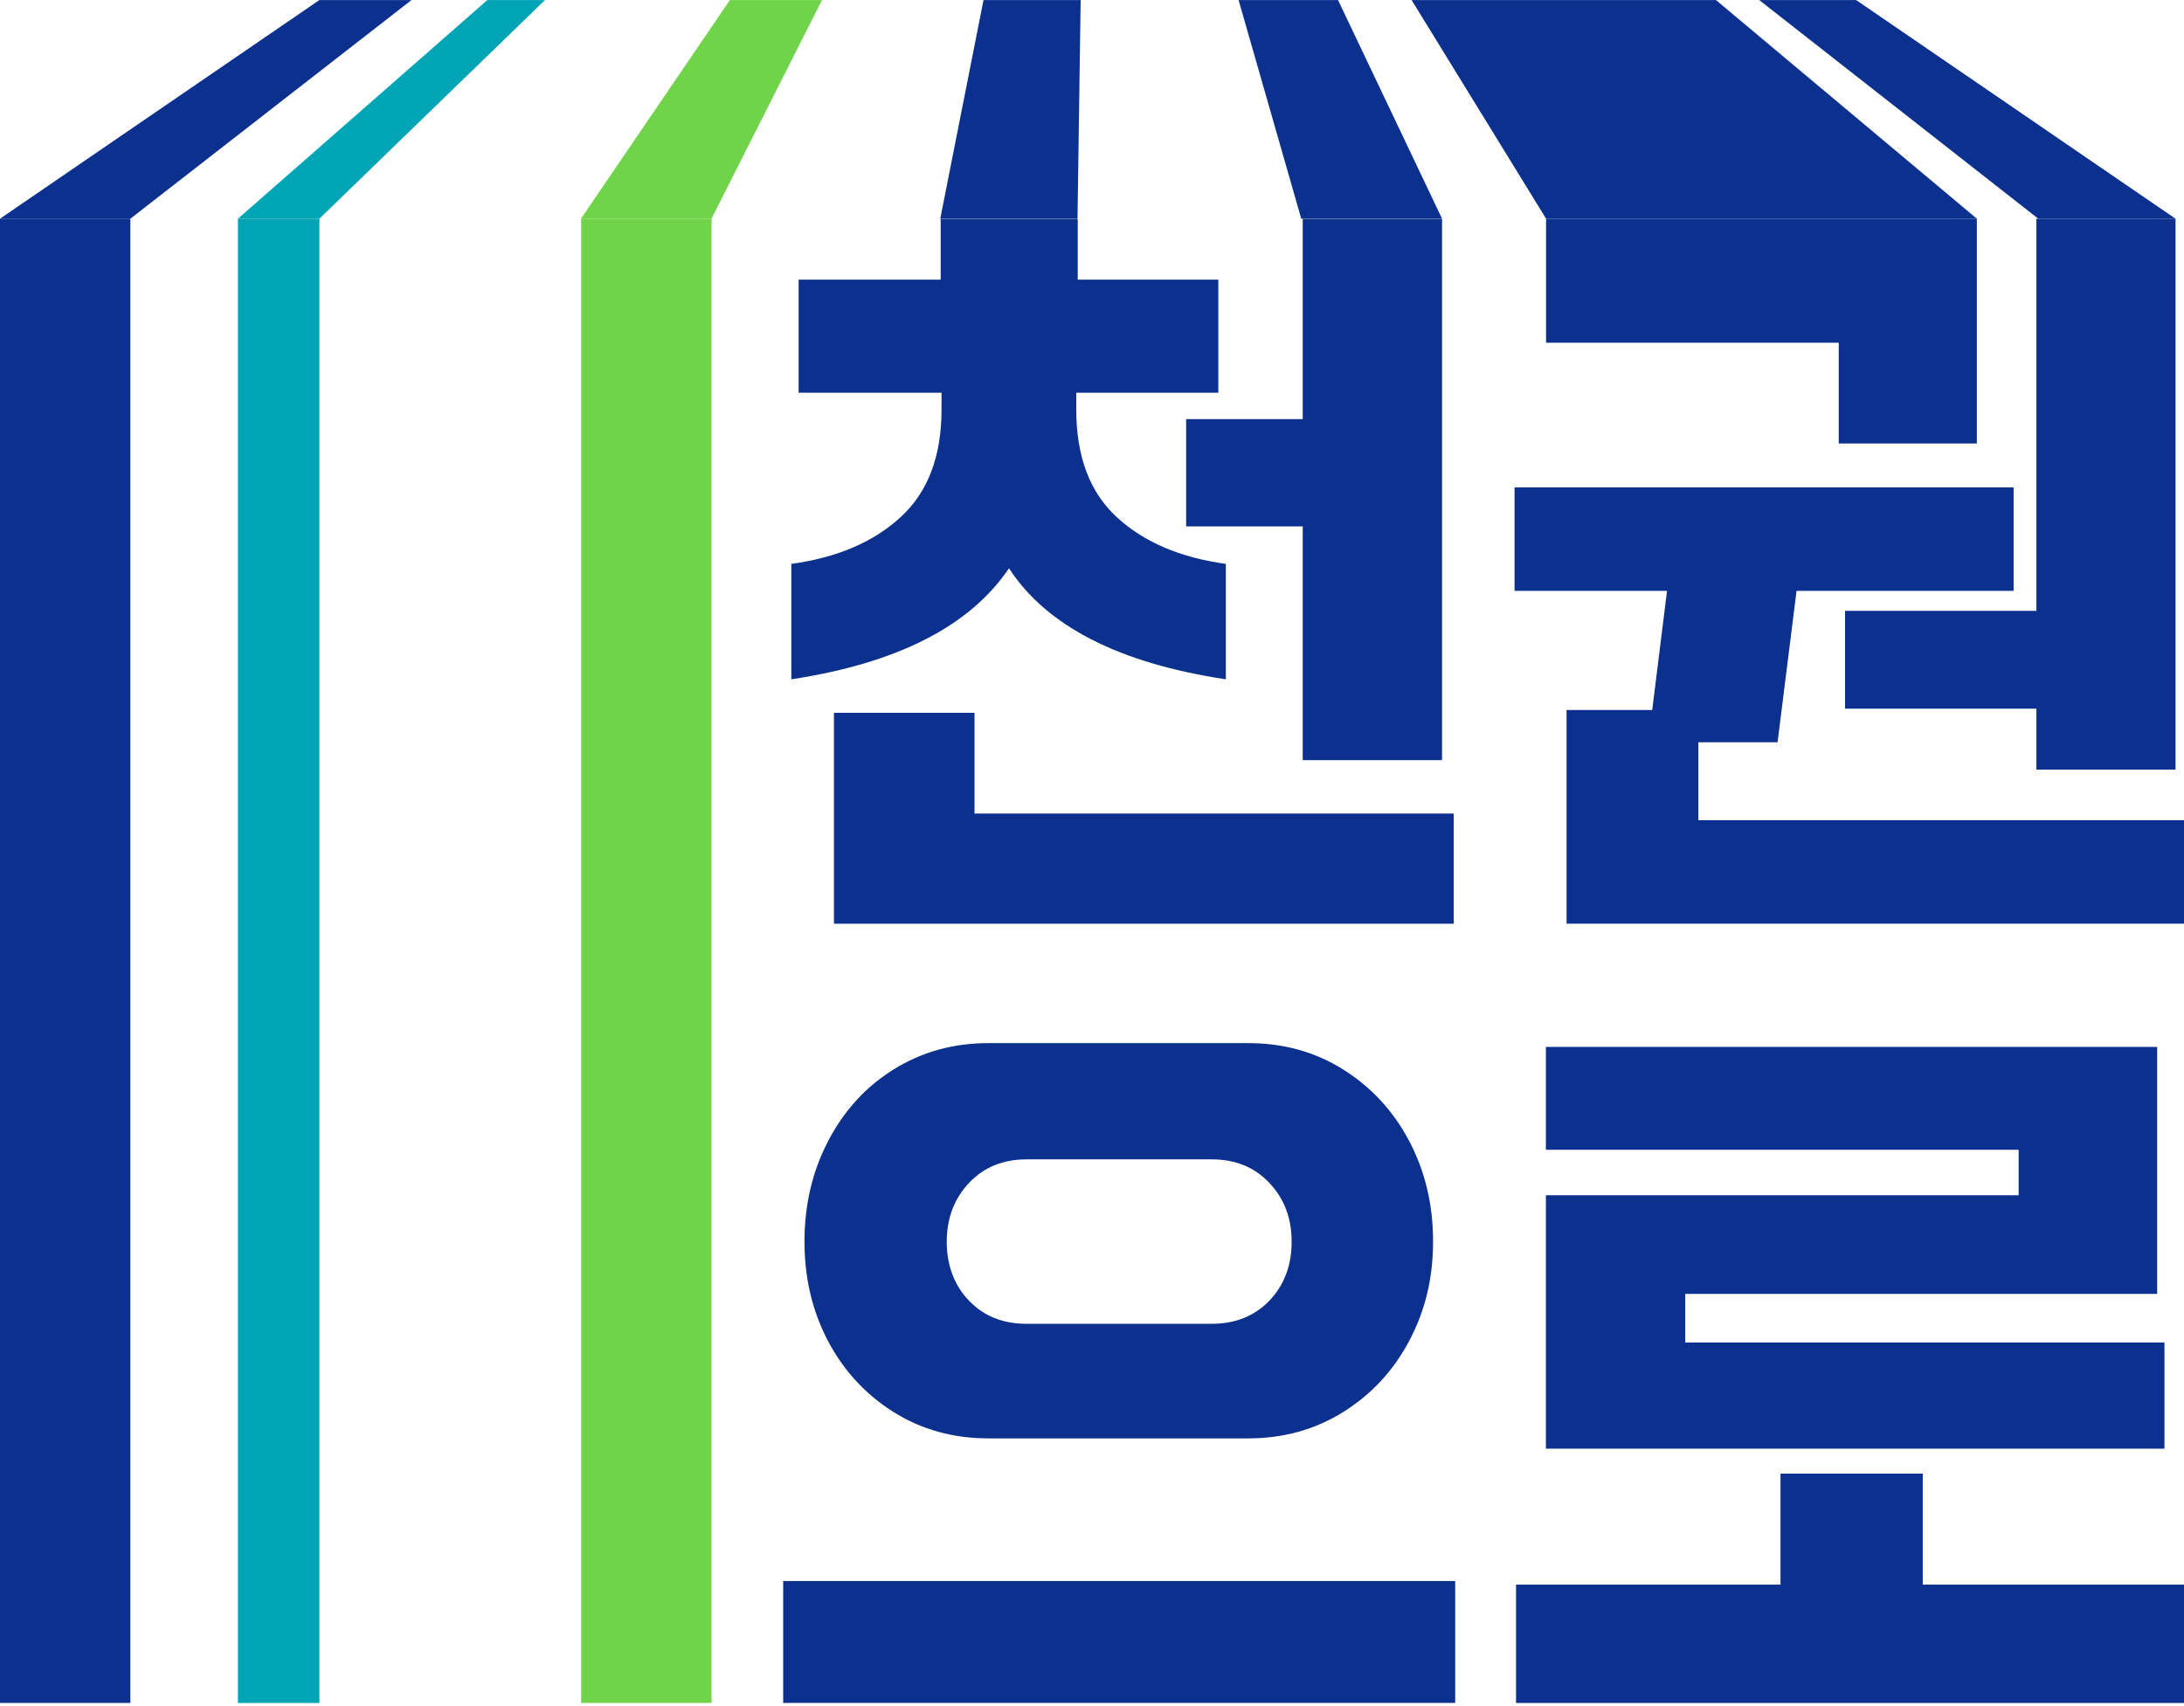
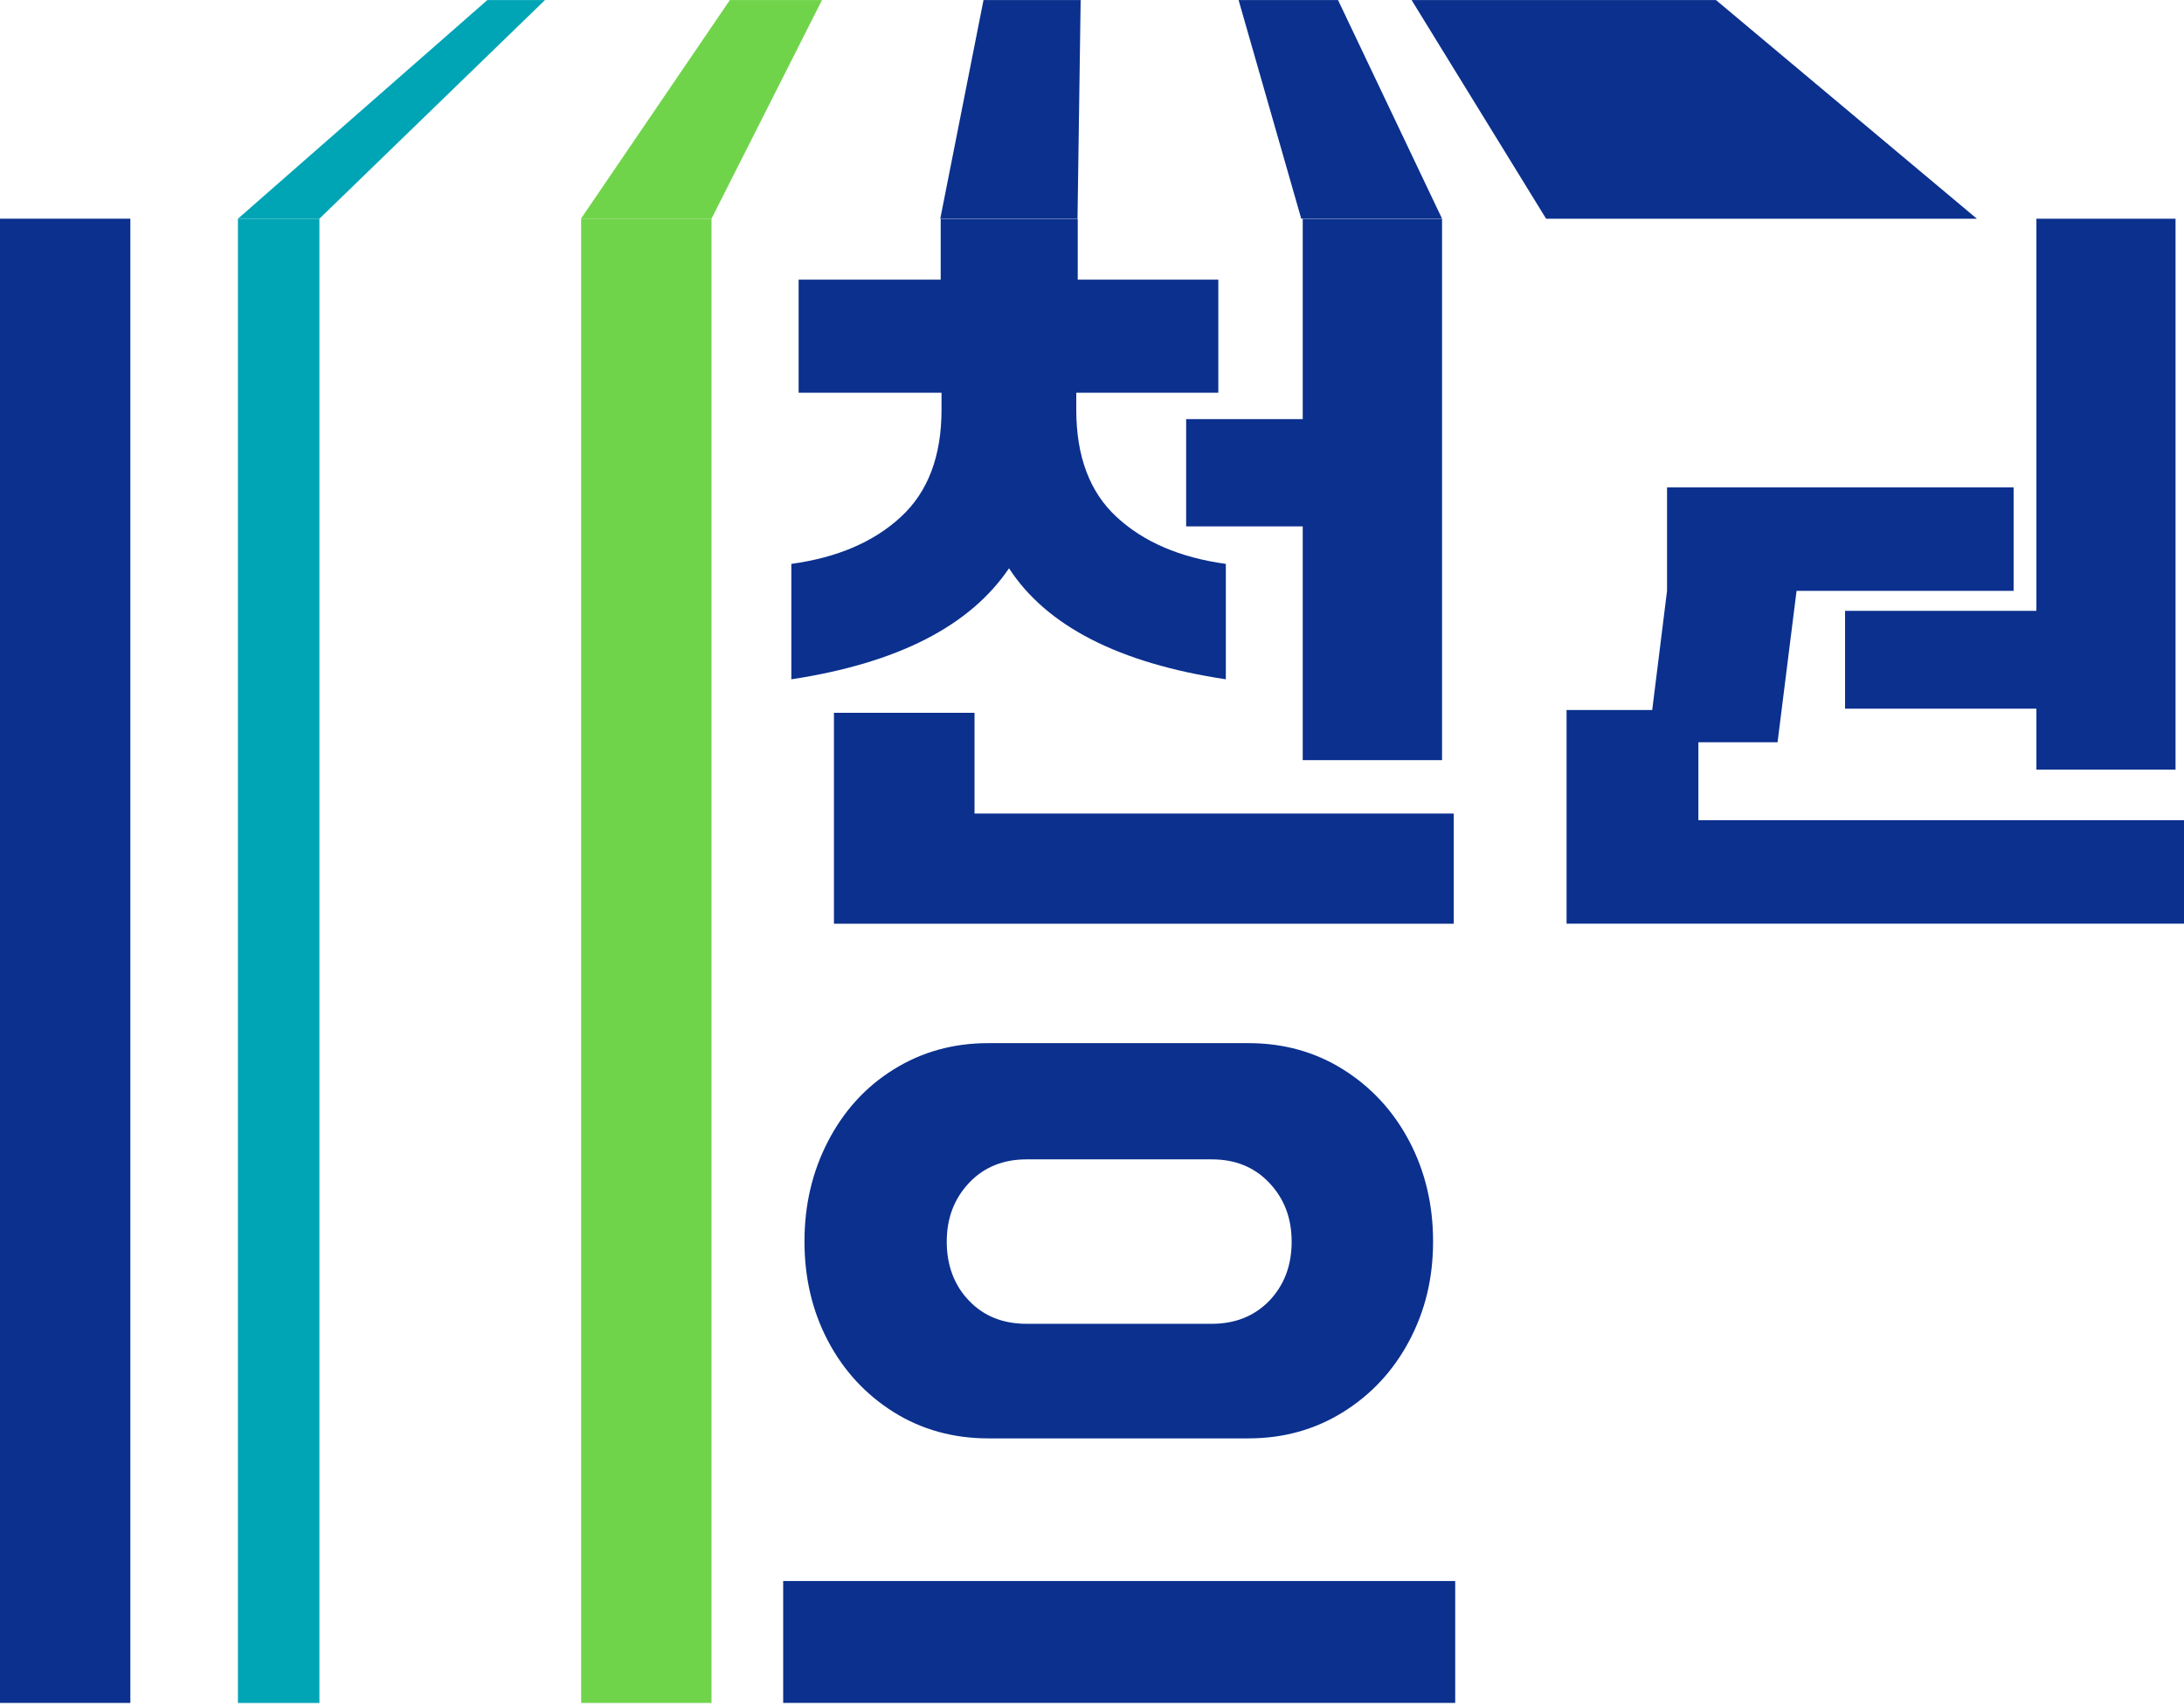
<svg xmlns="http://www.w3.org/2000/svg" width="128" height="100" viewBox="0 0 128 100" fill="none">
  <g clip-path="url(#clip0_3466_48717)">
    <path d="M46.378 33.051C49.072 32.682 51.214 31.762 52.794 30.301C54.385 28.84 55.181 26.74 55.181 24.015V23.02H46.806V16.39H55.132V12.83H63.164V16.39H71.403V23.02H63.078V24.015C63.078 26.74 63.861 28.84 65.441 30.301C67.02 31.762 69.151 32.682 71.844 33.051V39.816C65.576 38.87 61.339 36.697 59.136 33.309C56.846 36.697 52.598 38.87 46.378 39.816V33.051ZM77.023 54.143H48.876V41.78H57.115V47.685H85.202V54.143H77.023ZM76.35 30.853H69.518V24.567H76.35V12.83H84.516V44.555H76.35V30.853Z" fill="#0B308E" />
-     <path d="M99.539 43.508V48.075H128.152V54.14H91.813V41.617H96.833L97.702 34.631H88.765V28.566H118.014V34.631H105.293L104.179 43.508H99.539Z" fill="#0B308E" />
+     <path d="M99.539 43.508V48.075H128.152V54.14H91.813V41.617H96.833L97.702 34.631V28.566H118.014V34.631H105.293L104.179 43.508H99.539Z" fill="#0B308E" />
    <path d="M119.35 41.537H108.135V35.803H119.35V12.82H127.504V45.11H119.35V41.537Z" fill="#0B308E" />
    <path d="M85.287 99.814H45.9V92.669H85.287V99.814ZM57.923 84.308C55.867 84.308 54.005 83.792 52.365 82.761C50.724 81.73 49.439 80.33 48.52 78.587C47.602 76.831 47.149 74.903 47.149 72.767C47.149 70.631 47.602 68.691 48.52 66.911C49.439 65.131 50.712 63.719 52.365 62.688C54.018 61.656 55.867 61.141 57.923 61.141H73.166C75.223 61.141 77.084 61.656 78.725 62.688C80.366 63.719 81.663 65.118 82.594 66.886C83.524 68.654 83.99 70.606 83.99 72.767C83.99 74.928 83.524 76.831 82.594 78.587C81.663 80.342 80.378 81.73 78.725 82.761C77.072 83.792 75.223 84.308 73.166 84.308H57.923ZM71.024 77.592C72.395 77.592 73.522 77.138 74.391 76.242C75.26 75.333 75.701 74.179 75.701 72.779C75.701 71.38 75.26 70.25 74.391 69.33C73.522 68.409 72.395 67.954 71.024 67.954H60.164C58.793 67.954 57.666 68.409 56.797 69.33C55.928 70.25 55.487 71.392 55.487 72.779C55.487 74.167 55.928 75.346 56.797 76.242C57.666 77.15 58.793 77.592 60.164 77.592H71.024Z" fill="#0B308E" />
-     <path d="M128.239 99.816H88.852V92.879H104.352V86.372H112.689V92.879H128.239V99.816ZM126.855 84.911H90.602V70.056H118.309V67.391H90.602V61.363H126.427V75.838H98.769V78.687H126.855V84.936V84.911Z" fill="#0B308E" />
    <path d="M34.06 99.814H41.7L41.7 12.818H34.06L34.06 99.814Z" fill="#70D44B" />
    <path d="M18.72 12.82H13.945V99.817H18.72V12.82Z" fill="#00A5B5" />
    <path d="M-0 99.814H7.64L7.64 12.818H-0L-0 99.814Z" fill="#0B308E" />
    <path d="M34.048 12.819H41.7L48.177 0.002H42.777L34.048 12.819Z" fill="#70D44B" />
    <path d="M13.945 12.819H18.72L31.943 0.002H28.564L13.945 12.819Z" fill="#00A5B5" />
-     <path d="M0 12.819H7.64L24.119 0.002H18.72L0 12.819Z" fill="#0B308E" />
    <path d="M55.107 12.819H63.151L63.335 0.002H57.642L55.107 12.819Z" fill="#0B308E" />
-     <path d="M119.459 12.819H127.503L108.783 0.002H103.102L119.459 12.819Z" fill="#0B308E" />
    <path d="M90.614 12.819H115.86L100.568 0.002H82.73L90.614 12.819Z" fill="#0B308E" />
    <path d="M76.264 12.819H84.516L78.419 0.002H72.591L76.264 12.819Z" fill="#0B308E" />
-     <path d="M90.612 12.82V20.088H107.765V25.994H115.858V20.088V13.95V12.82H90.612Z" fill="#0B308E" />
  </g>
  <defs>
    <clipPath id="clip0_3466_48717">
      <rect width="128" height="100" fill="white" />
    </clipPath>
  </defs>
</svg>